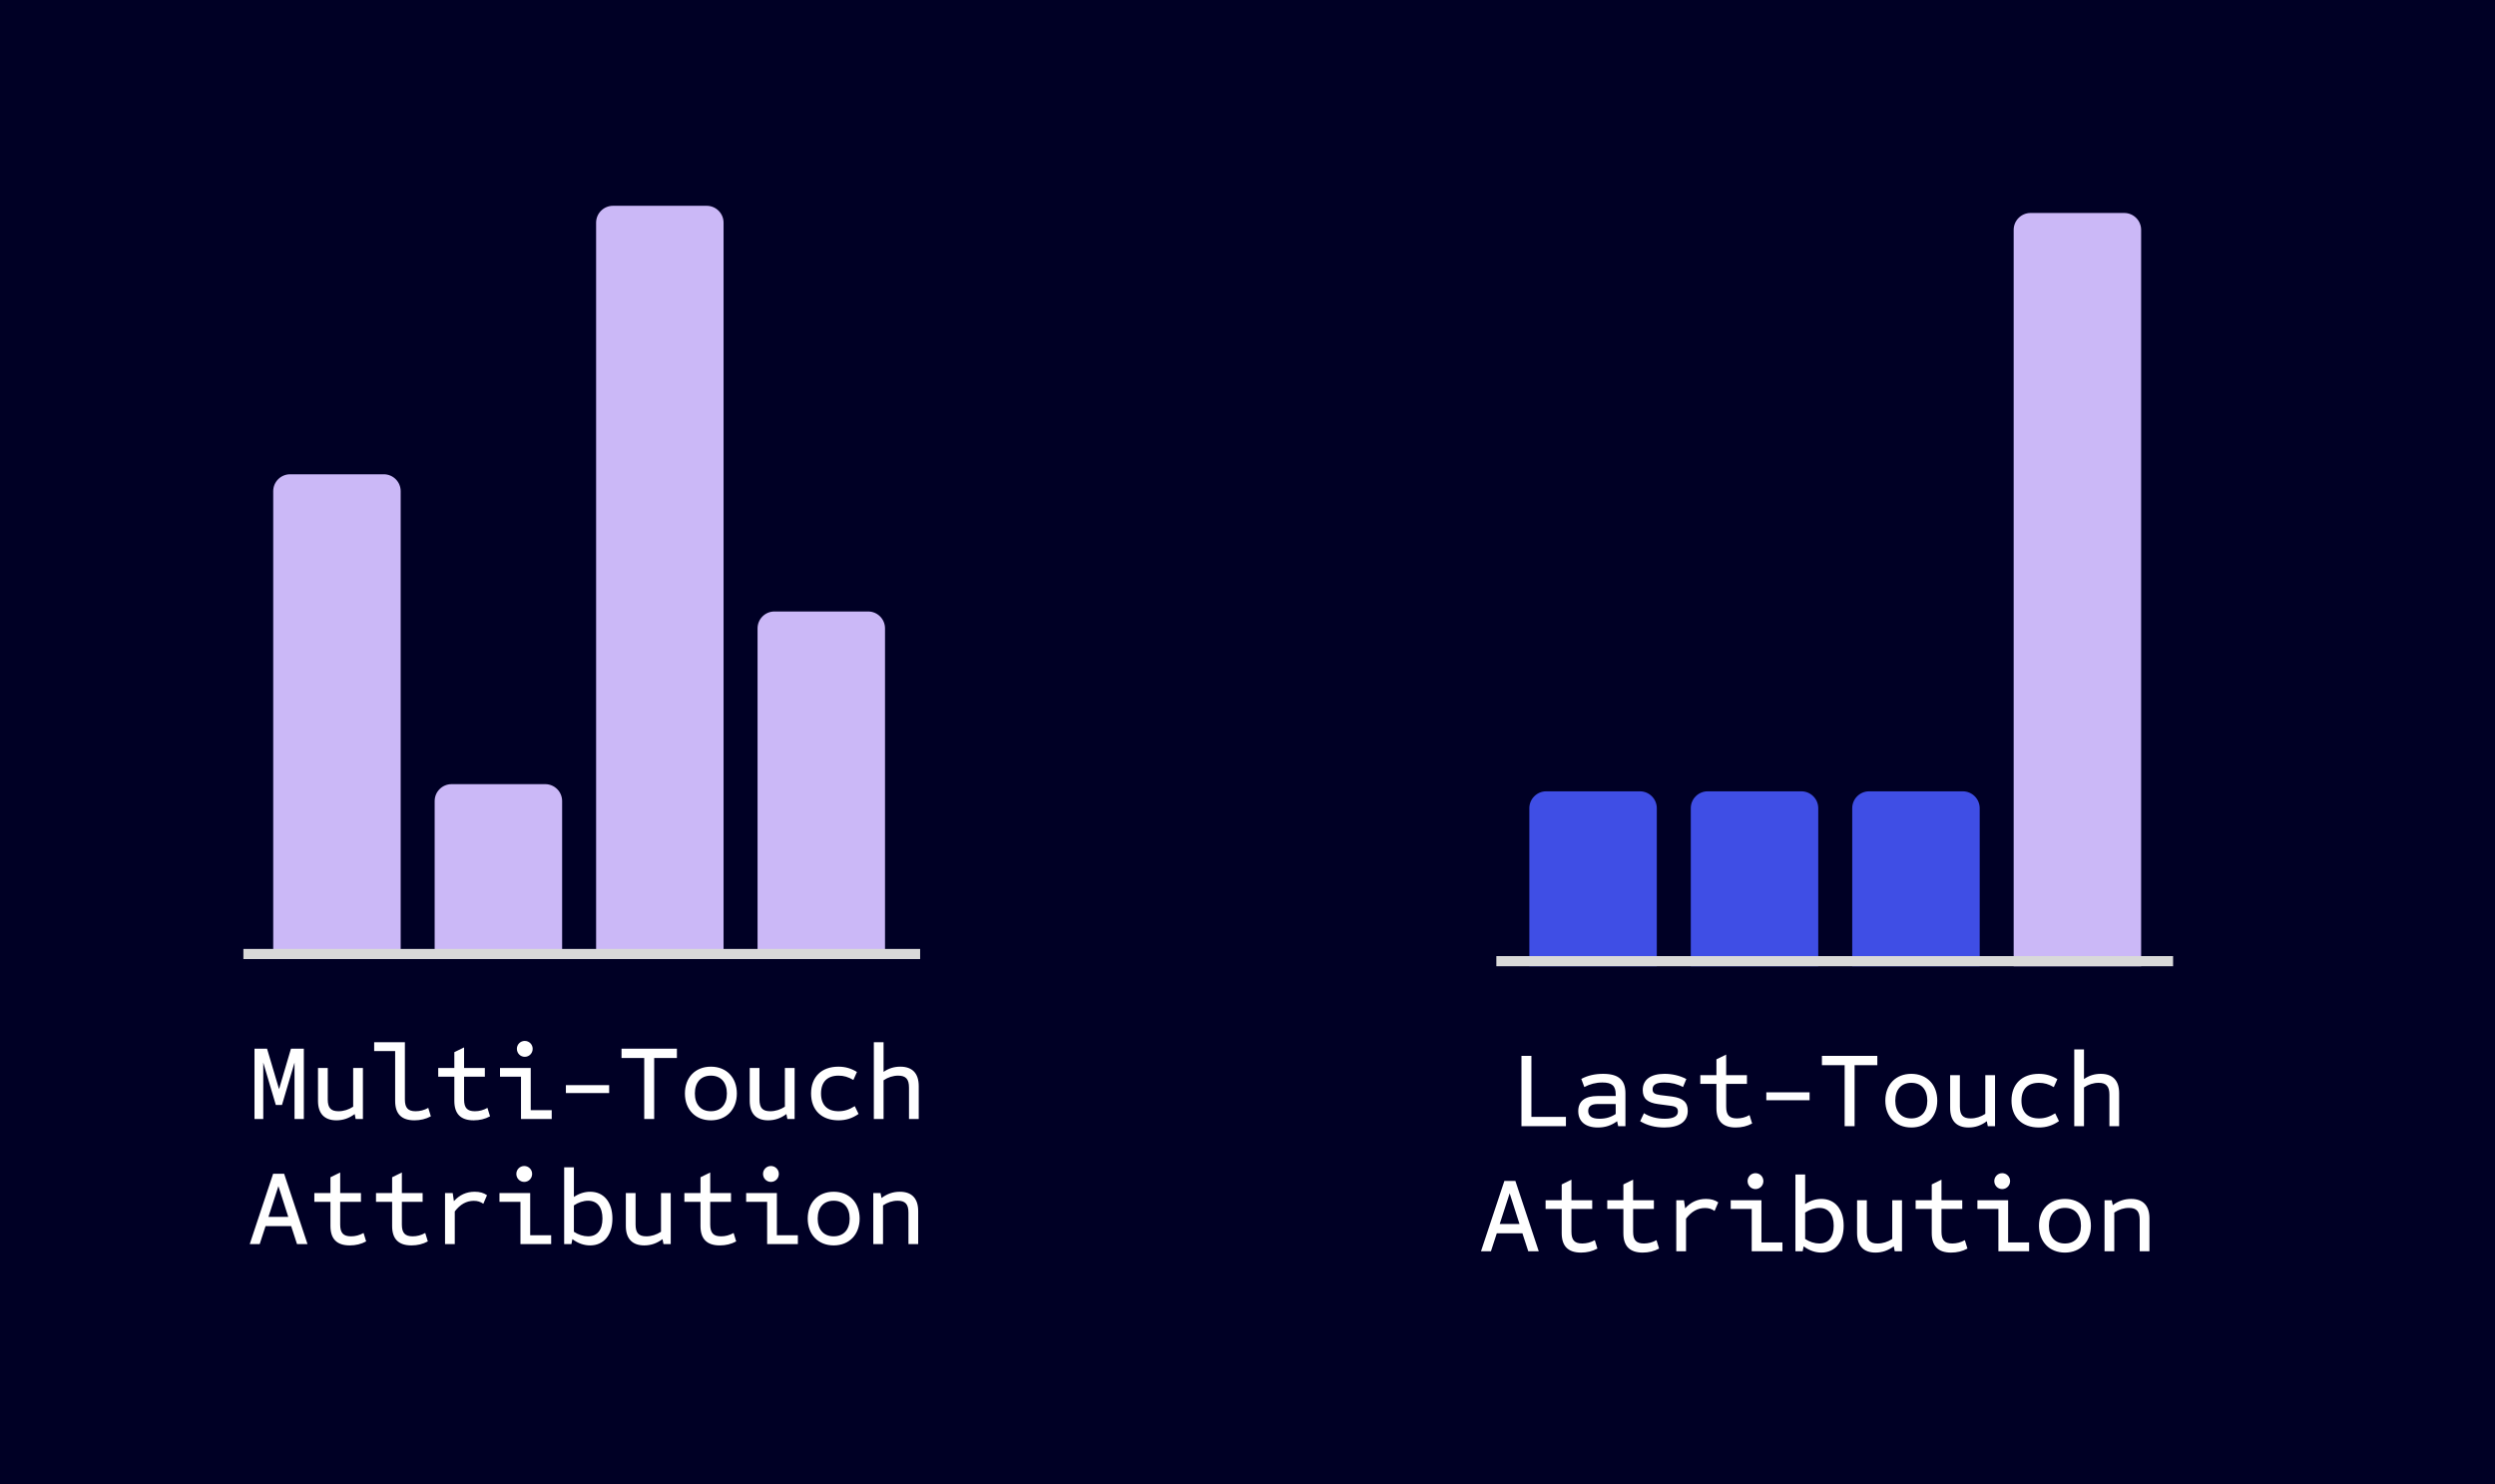
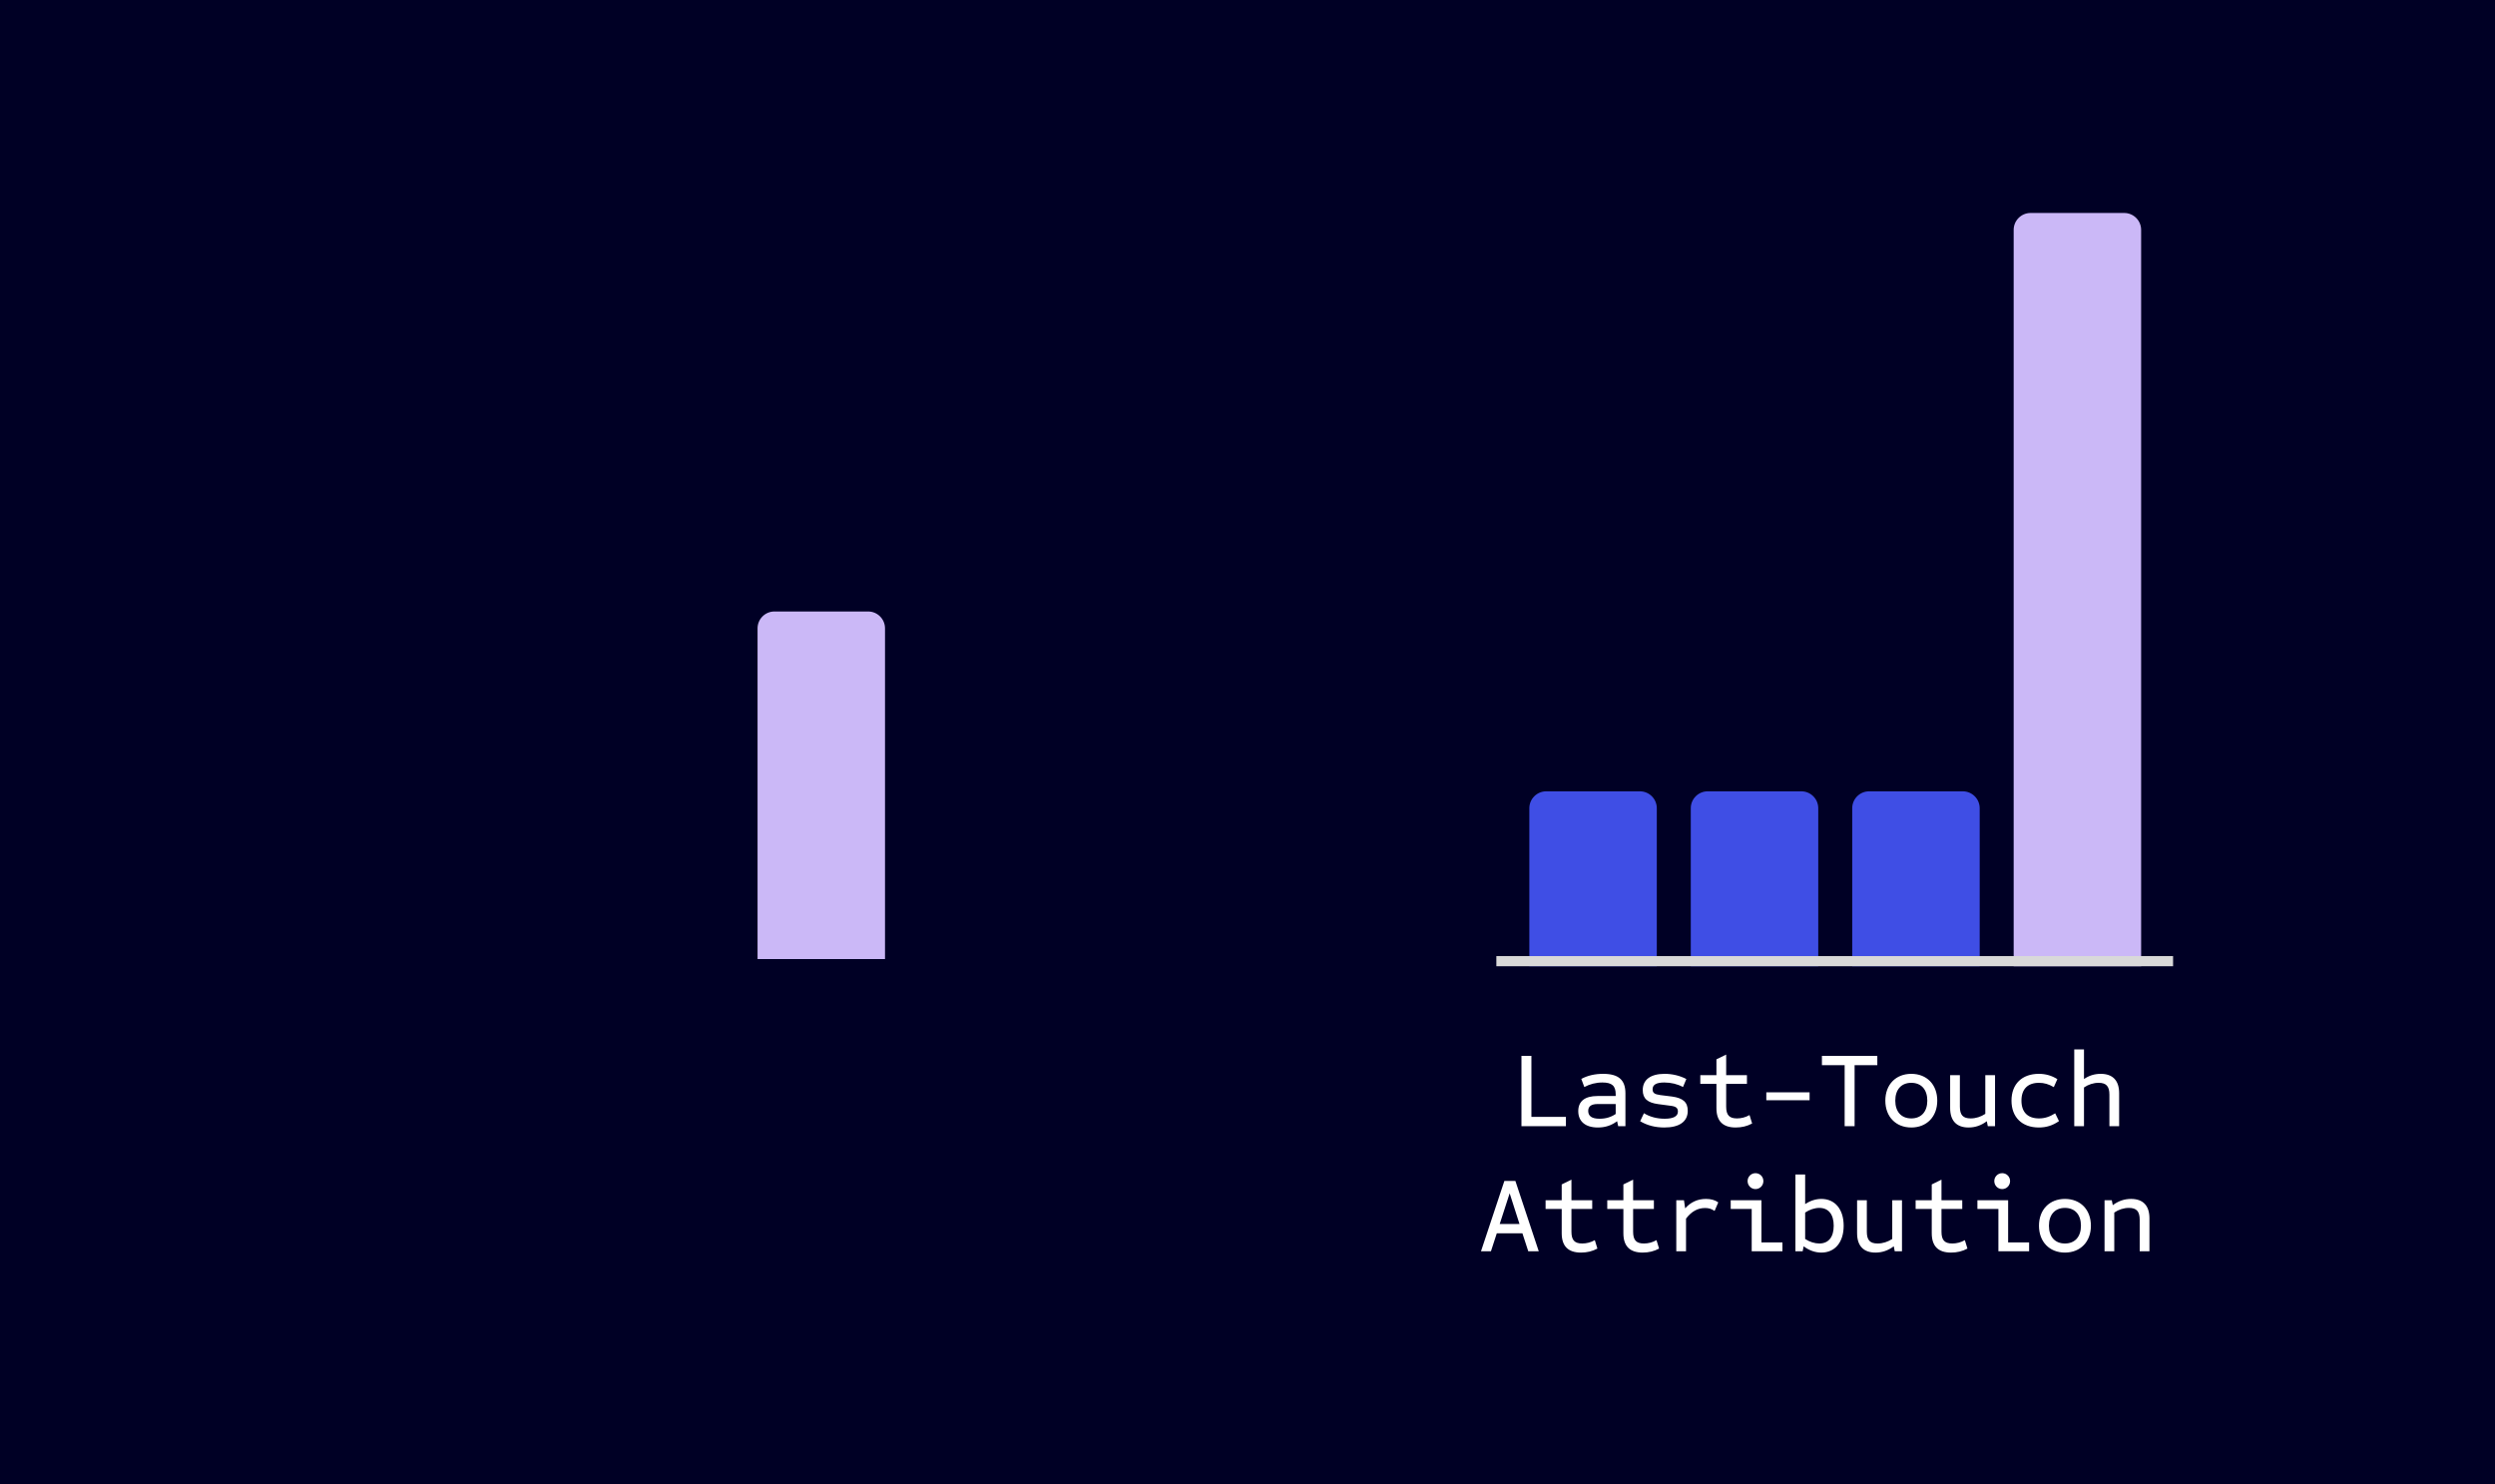
<svg xmlns="http://www.w3.org/2000/svg" width="738" height="439" viewBox="0 0 738 439" fill="none">
  <rect width="738" height="439" fill="#000025" />
-   <path d="M80.815 145.29C80.815 142.528 83.054 140.29 85.815 140.29H113.518C116.28 140.29 118.518 142.528 118.518 145.29V283.689H80.815V145.29Z" fill="#CBB8F7" />
-   <path d="M128.569 236.95C128.569 234.189 130.808 231.95 133.569 231.95H161.272C164.033 231.95 166.272 234.189 166.272 236.95V283.69H128.569V236.95Z" fill="#CBB8F7" />
-   <path d="M176.323 65.875C176.323 63.114 178.562 60.875 181.323 60.875H209.026C211.787 60.875 214.026 63.114 214.026 65.875V283.689H176.323V65.875Z" fill="#CBB8F7" />
  <path d="M224.077 185.872C224.077 183.11 226.316 180.872 229.077 180.872H256.78C259.541 180.872 261.78 183.11 261.78 185.872V283.689H224.077V185.872Z" fill="#CBB8F7" />
-   <line x1="71.995" y1="282.189" x2="272.168" y2="282.189" stroke="#D9D9D9" stroke-width="3" />
-   <path d="M75.279 331.003V310.203H78.991L82.543 322.171L86.063 310.203H89.871V331.003H87.119V314.299L83.407 326.843H81.583L77.871 314.299V331.003H75.279ZM99.505 331.387C95.985 331.387 94.065 329.403 94.065 325.659V315.899H96.945V325.211C96.945 327.707 97.873 328.699 100.145 328.699C101.649 328.699 103.153 328.219 104.465 327.355V315.899H107.345V331.003H105.201L104.913 329.531C103.249 330.779 101.489 331.387 99.505 331.387ZM122.58 331.387C118.772 331.387 116.884 329.499 116.884 325.659V310.907H110.676V308.283H119.764V325.211C119.764 327.707 120.692 328.699 122.932 328.699C124.244 328.699 125.492 328.379 126.676 327.707L127.444 330.203C125.972 331.003 124.34 331.387 122.58 331.387ZM140.086 331.387C136.278 331.387 134.39 329.467 134.39 325.659V318.491H129.622V315.899H134.39V311.227L137.27 309.819V315.899H143.414V318.491H137.27V325.211C137.27 327.707 138.198 328.699 140.47 328.699C141.75 328.699 142.998 328.379 144.182 327.707L144.95 330.203C143.478 331.003 141.878 331.387 140.086 331.387ZM155.225 312.603C153.913 312.603 152.889 311.547 152.889 310.235C152.889 308.955 153.913 307.899 155.225 307.899C156.537 307.899 157.561 308.955 157.561 310.235C157.561 311.547 156.537 312.603 155.225 312.603ZM154.105 331.003V318.491H147.897V315.899H156.985V328.379H163.193V331.003H154.105ZM167.387 323.323V320.987H180.187V323.323H167.387ZM190.558 331.003V312.955H183.838V310.203H200.222V312.955H193.502V331.003H190.558ZM210.272 331.387C205.696 331.387 202.592 328.187 202.592 323.451C202.592 318.683 205.696 315.515 210.272 315.515C214.848 315.515 217.952 318.683 217.952 323.451C217.952 328.187 214.848 331.387 210.272 331.387ZM210.272 328.699C213.216 328.699 215.008 326.715 215.008 323.451C215.008 320.155 213.216 318.171 210.272 318.171C207.328 318.171 205.536 320.155 205.536 323.451C205.536 326.715 207.328 328.699 210.272 328.699ZM227.203 331.387C223.683 331.387 221.763 329.403 221.763 325.659V315.899H224.643V325.211C224.643 327.707 225.571 328.699 227.843 328.699C229.347 328.699 230.851 328.219 232.163 327.355V315.899H235.043V331.003H232.899L232.611 329.531C230.947 330.779 229.187 331.387 227.203 331.387ZM248.005 331.387C243.013 331.387 239.909 328.347 239.909 323.451C239.909 318.523 243.013 315.515 248.005 315.515C250.021 315.515 251.781 316.027 253.477 317.083L252.421 319.451C250.917 318.555 249.573 318.171 248.037 318.171C244.709 318.171 242.853 320.027 242.853 323.451C242.853 326.843 244.709 328.699 248.037 328.699C249.701 328.699 251.141 328.251 252.837 327.195L253.957 329.499C252.133 330.779 250.213 331.387 248.005 331.387ZM258.472 331.003V308.283H261.352V317.051C262.888 315.995 264.52 315.515 266.312 315.515C269.832 315.515 271.752 317.467 271.752 321.243V331.003H268.872V321.691C268.872 319.195 267.944 318.171 265.672 318.171C264.168 318.171 262.664 318.651 261.352 319.547V331.003H258.472ZM73.871 368.003L80.783 347.203H84.047L90.959 368.003H87.855L86.127 362.691H78.543L76.815 368.003H73.871ZM79.407 359.939H85.263L82.351 350.851L79.407 359.939ZM103.441 368.387C99.633 368.387 97.745 366.467 97.745 362.659V355.491H92.977V352.899H97.745V348.227L100.625 346.819V352.899H106.769V355.491H100.625V362.211C100.625 364.707 101.553 365.699 103.825 365.699C105.105 365.699 106.353 365.379 107.537 364.707L108.305 367.203C106.833 368.003 105.233 368.387 103.441 368.387ZM121.684 368.387C117.876 368.387 115.988 366.467 115.988 362.659V355.491H111.22V352.899H115.988V348.227L118.868 346.819V352.899H125.012V355.491H118.868V362.211C118.868 364.707 119.796 365.699 122.068 365.699C123.348 365.699 124.596 365.379 125.78 364.707L126.548 367.203C125.076 368.003 123.476 368.387 121.684 368.387ZM131.638 368.003V352.899H133.91L134.262 355.299C135.926 353.443 137.974 352.515 140.406 352.515C141.878 352.515 143.062 352.835 144.054 353.539L142.966 356.067C142.07 355.459 141.238 355.203 140.15 355.203C137.974 355.203 136.118 356.227 134.518 358.339V368.003H131.638ZM155.065 349.603C153.753 349.603 152.729 348.547 152.729 347.235C152.729 345.955 153.753 344.899 155.065 344.899C156.377 344.899 157.401 345.955 157.401 347.235C157.401 348.547 156.377 349.603 155.065 349.603ZM153.945 368.003V355.491H147.737V352.899H156.825V365.379H163.033V368.003H153.945ZM174.555 368.387C172.731 368.387 170.971 367.779 169.307 366.531L169.019 368.003H166.875V345.283H169.755V354.051C171.291 353.027 172.923 352.515 174.555 352.515C178.587 352.515 181.147 355.587 181.147 360.451C181.147 365.315 178.587 368.387 174.555 368.387ZM173.947 365.699C176.667 365.699 178.203 363.811 178.203 360.451C178.203 357.091 176.667 355.171 173.947 355.171C172.571 355.171 171.035 355.683 169.755 356.547V364.355C171.035 365.219 172.571 365.699 173.947 365.699ZM190.558 368.387C187.038 368.387 185.118 366.403 185.118 362.659V352.899H187.998V362.211C187.998 364.707 188.926 365.699 191.198 365.699C192.702 365.699 194.206 365.219 195.518 364.355V352.899H198.398V368.003H196.254L195.966 366.531C194.302 367.779 192.542 368.387 190.558 368.387ZM212.896 368.387C209.088 368.387 207.2 366.467 207.2 362.659V355.491H202.432V352.899H207.2V348.227L210.08 346.819V352.899H216.224V355.491H210.08V362.211C210.08 364.707 211.008 365.699 213.28 365.699C214.56 365.699 215.808 365.379 216.992 364.707L217.76 367.203C216.288 368.003 214.688 368.387 212.896 368.387ZM228.035 349.603C226.723 349.603 225.699 348.547 225.699 347.235C225.699 345.955 226.723 344.899 228.035 344.899C229.347 344.899 230.371 345.955 230.371 347.235C230.371 348.547 229.347 349.603 228.035 349.603ZM226.915 368.003V355.491H220.707V352.899H229.795V365.379H236.003V368.003H226.915ZM246.597 368.387C242.021 368.387 238.917 365.187 238.917 360.451C238.917 355.683 242.021 352.515 246.597 352.515C251.173 352.515 254.277 355.683 254.277 360.451C254.277 365.187 251.173 368.387 246.597 368.387ZM246.597 365.699C249.541 365.699 251.333 363.715 251.333 360.451C251.333 357.155 249.541 355.171 246.597 355.171C243.653 355.171 241.861 357.155 241.861 360.451C241.861 363.715 243.653 365.699 246.597 365.699ZM258.312 368.003V352.899H260.456L260.744 354.371C262.408 353.123 264.168 352.515 266.152 352.515C269.672 352.515 271.592 354.467 271.592 358.243V368.003H268.712V358.691C268.712 356.195 267.784 355.171 265.512 355.171C264.008 355.171 262.504 355.651 261.192 356.547V368.003H258.312Z" fill="white" />
  <path d="M452.365 239.072C452.365 236.311 454.604 234.072 457.365 234.072H485.068C487.829 234.072 490.068 236.311 490.068 239.072V285.811H452.365V239.072Z" fill="#3F4EE5" />
  <path d="M500.12 239.072C500.12 236.311 502.359 234.072 505.12 234.072H532.823C535.584 234.072 537.823 236.311 537.823 239.072V285.811H500.12V239.072Z" fill="#3F4EE5" />
  <path d="M547.873 239.072C547.873 236.311 550.112 234.072 552.873 234.072H580.576C583.337 234.072 585.576 236.311 585.576 239.072V285.811H547.873V239.072Z" fill="#3F4EE5" />
  <path d="M595.626 67.997C595.626 65.235 597.865 62.997 600.626 62.997H628.329C631.09 62.997 633.329 65.235 633.329 67.997V285.811H595.626V67.997Z" fill="#CBB8F7" />
  <line x1="442.608" y1="284.311" x2="642.781" y2="284.311" stroke="#D9D9D9" stroke-width="3" />
  <path d="M450.034 333.125V312.325H452.978V330.373H463.186V333.125H450.034ZM472.629 333.509C468.949 333.509 466.837 331.717 466.837 328.677C466.837 325.765 468.757 324.197 472.533 324.197H477.909V323.717C477.909 321.189 476.821 320.197 473.973 320.197C472.053 320.197 470.229 320.677 468.629 321.541L467.733 319.141C469.621 318.117 471.797 317.637 474.197 317.637C478.741 317.637 480.789 319.429 480.789 323.397V333.125H478.645L478.325 331.653C476.597 332.933 474.773 333.509 472.629 333.509ZM473.141 330.917C474.933 330.917 476.501 330.469 477.909 329.509V326.565H472.629C470.645 326.565 469.781 327.269 469.781 328.613C469.781 330.149 470.869 330.917 473.141 330.917ZM492.311 333.509C489.623 333.509 487.223 332.901 485.143 331.653L486.263 329.285C488.023 330.373 490.135 330.917 492.407 330.917C494.999 330.917 496.311 330.181 496.311 328.805C496.311 327.717 495.735 327.269 494.103 327.077L490.519 326.597C487.319 326.181 485.911 324.965 485.911 322.437C485.911 319.365 488.247 317.637 492.375 317.637C494.615 317.637 496.855 318.149 498.807 319.173L497.815 321.541C496.247 320.677 494.295 320.197 492.311 320.197C489.943 320.197 488.823 320.837 488.823 322.213C488.823 323.269 489.399 323.685 491.031 323.909L494.615 324.357C497.815 324.805 499.223 326.021 499.223 328.581C499.223 331.749 496.759 333.509 492.311 333.509ZM513.402 333.509C509.594 333.509 507.706 331.589 507.706 327.781V320.613H502.938V318.021H507.706V313.349L510.586 311.941V318.021H516.73V320.613H510.586V327.333C510.586 329.829 511.514 330.821 513.786 330.821C515.066 330.821 516.314 330.501 517.498 329.829L518.266 332.325C516.794 333.125 515.194 333.509 513.402 333.509ZM522.46 325.445V323.109H535.26V325.445H522.46ZM545.631 333.125V315.077H538.911V312.325H555.295V315.077H548.575V333.125H545.631ZM565.345 333.509C560.769 333.509 557.665 330.309 557.665 325.573C557.665 320.805 560.769 317.637 565.345 317.637C569.921 317.637 573.025 320.805 573.025 325.573C573.025 330.309 569.921 333.509 565.345 333.509ZM565.345 330.821C568.289 330.821 570.081 328.837 570.081 325.573C570.081 322.277 568.289 320.293 565.345 320.293C562.401 320.293 560.609 322.277 560.609 325.573C560.609 328.837 562.401 330.821 565.345 330.821ZM582.276 333.509C578.756 333.509 576.836 331.525 576.836 327.781V318.021H579.716V327.333C579.716 329.829 580.644 330.821 582.916 330.821C584.42 330.821 585.924 330.341 587.236 329.477V318.021H590.116V333.125H587.972L587.684 331.653C586.02 332.901 584.26 333.509 582.276 333.509ZM603.078 333.509C598.086 333.509 594.982 330.469 594.982 325.573C594.982 320.645 598.086 317.637 603.078 317.637C605.094 317.637 606.854 318.149 608.55 319.205L607.494 321.573C605.99 320.677 604.646 320.293 603.11 320.293C599.782 320.293 597.926 322.149 597.926 325.573C597.926 328.965 599.782 330.821 603.11 330.821C604.774 330.821 606.214 330.373 607.91 329.317L609.03 331.621C607.206 332.901 605.286 333.509 603.078 333.509ZM613.545 333.125V310.405H616.425V319.173C617.961 318.117 619.593 317.637 621.385 317.637C624.905 317.637 626.825 319.589 626.825 323.365V333.125H623.945V323.813C623.945 321.317 623.017 320.293 620.745 320.293C619.241 320.293 617.737 320.773 616.425 321.669V333.125H613.545ZM438.065 370.125L444.977 349.325H448.241L455.153 370.125H452.049L450.321 364.813H442.737L441.009 370.125H438.065ZM443.601 362.061H449.457L446.545 352.973L443.601 362.061ZM467.636 370.509C463.828 370.509 461.94 368.589 461.94 364.781V357.613H457.172V355.021H461.94V350.349L464.82 348.941V355.021H470.964V357.613H464.82V364.333C464.82 366.829 465.748 367.821 468.02 367.821C469.3 367.821 470.548 367.501 471.732 366.829L472.5 369.325C471.028 370.125 469.428 370.509 467.636 370.509ZM485.878 370.509C482.07 370.509 480.182 368.589 480.182 364.781V357.613H475.414V355.021H480.182V350.349L483.062 348.941V355.021H489.206V357.613H483.062V364.333C483.062 366.829 483.99 367.821 486.262 367.821C487.542 367.821 488.79 367.501 489.974 366.829L490.742 369.325C489.27 370.125 487.67 370.509 485.878 370.509ZM495.833 370.125V355.021H498.105L498.457 357.421C500.121 355.565 502.169 354.637 504.601 354.637C506.073 354.637 507.257 354.957 508.249 355.661L507.161 358.189C506.265 357.581 505.433 357.325 504.345 357.325C502.169 357.325 500.313 358.349 498.713 360.461V370.125H495.833ZM519.259 351.725C517.947 351.725 516.923 350.669 516.923 349.357C516.923 348.077 517.947 347.021 519.259 347.021C520.571 347.021 521.595 348.077 521.595 349.357C521.595 350.669 520.571 351.725 519.259 351.725ZM518.139 370.125V357.613H511.931V355.021H521.019V367.501H527.227V370.125H518.139ZM538.75 370.509C536.926 370.509 535.166 369.901 533.502 368.653L533.214 370.125H531.07V347.405H533.95V356.173C535.486 355.149 537.118 354.637 538.75 354.637C542.782 354.637 545.342 357.709 545.342 362.573C545.342 367.437 542.782 370.509 538.75 370.509ZM538.142 367.821C540.862 367.821 542.398 365.933 542.398 362.573C542.398 359.213 540.862 357.293 538.142 357.293C536.766 357.293 535.23 357.805 533.95 358.669V366.477C535.23 367.341 536.766 367.821 538.142 367.821ZM554.752 370.509C551.232 370.509 549.312 368.525 549.312 364.781V355.021H552.192V364.333C552.192 366.829 553.12 367.821 555.392 367.821C556.896 367.821 558.4 367.341 559.712 366.477V355.021H562.592V370.125H560.448L560.16 368.653C558.496 369.901 556.736 370.509 554.752 370.509ZM577.091 370.509C573.283 370.509 571.395 368.589 571.395 364.781V357.613H566.627V355.021H571.395V350.349L574.275 348.941V355.021H580.419V357.613H574.275V364.333C574.275 366.829 575.203 367.821 577.475 367.821C578.755 367.821 580.003 367.501 581.187 366.829L581.955 369.325C580.483 370.125 578.883 370.509 577.091 370.509ZM592.229 351.725C590.917 351.725 589.893 350.669 589.893 349.357C589.893 348.077 590.917 347.021 592.229 347.021C593.541 347.021 594.565 348.077 594.565 349.357C594.565 350.669 593.541 351.725 592.229 351.725ZM591.109 370.125V357.613H584.901V355.021H593.989V367.501H600.197V370.125H591.109ZM610.792 370.509C606.216 370.509 603.112 367.309 603.112 362.573C603.112 357.805 606.216 354.637 610.792 354.637C615.368 354.637 618.472 357.805 618.472 362.573C618.472 367.309 615.368 370.509 610.792 370.509ZM610.792 367.821C613.736 367.821 615.528 365.837 615.528 362.573C615.528 359.277 613.736 357.293 610.792 357.293C607.848 357.293 606.056 359.277 606.056 362.573C606.056 365.837 607.848 367.821 610.792 367.821ZM622.506 370.125V355.021H624.65L624.938 356.493C626.602 355.245 628.362 354.637 630.346 354.637C633.866 354.637 635.786 356.589 635.786 360.365V370.125H632.906V360.813C632.906 358.317 631.978 357.293 629.706 357.293C628.202 357.293 626.698 357.773 625.386 358.669V370.125H622.506Z" fill="white" />
</svg>